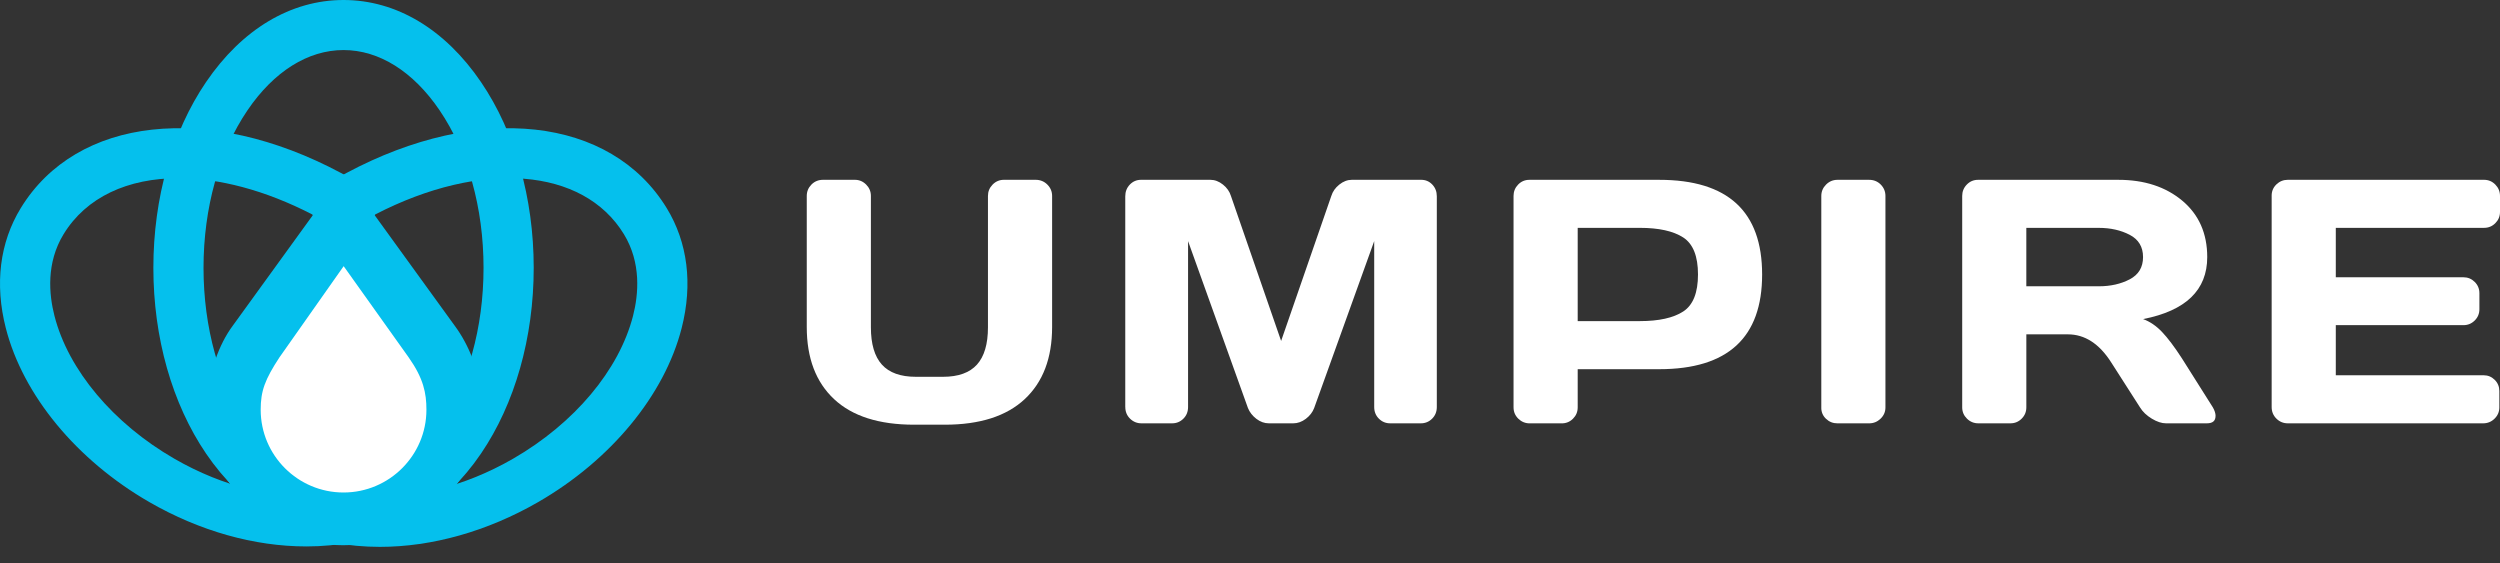
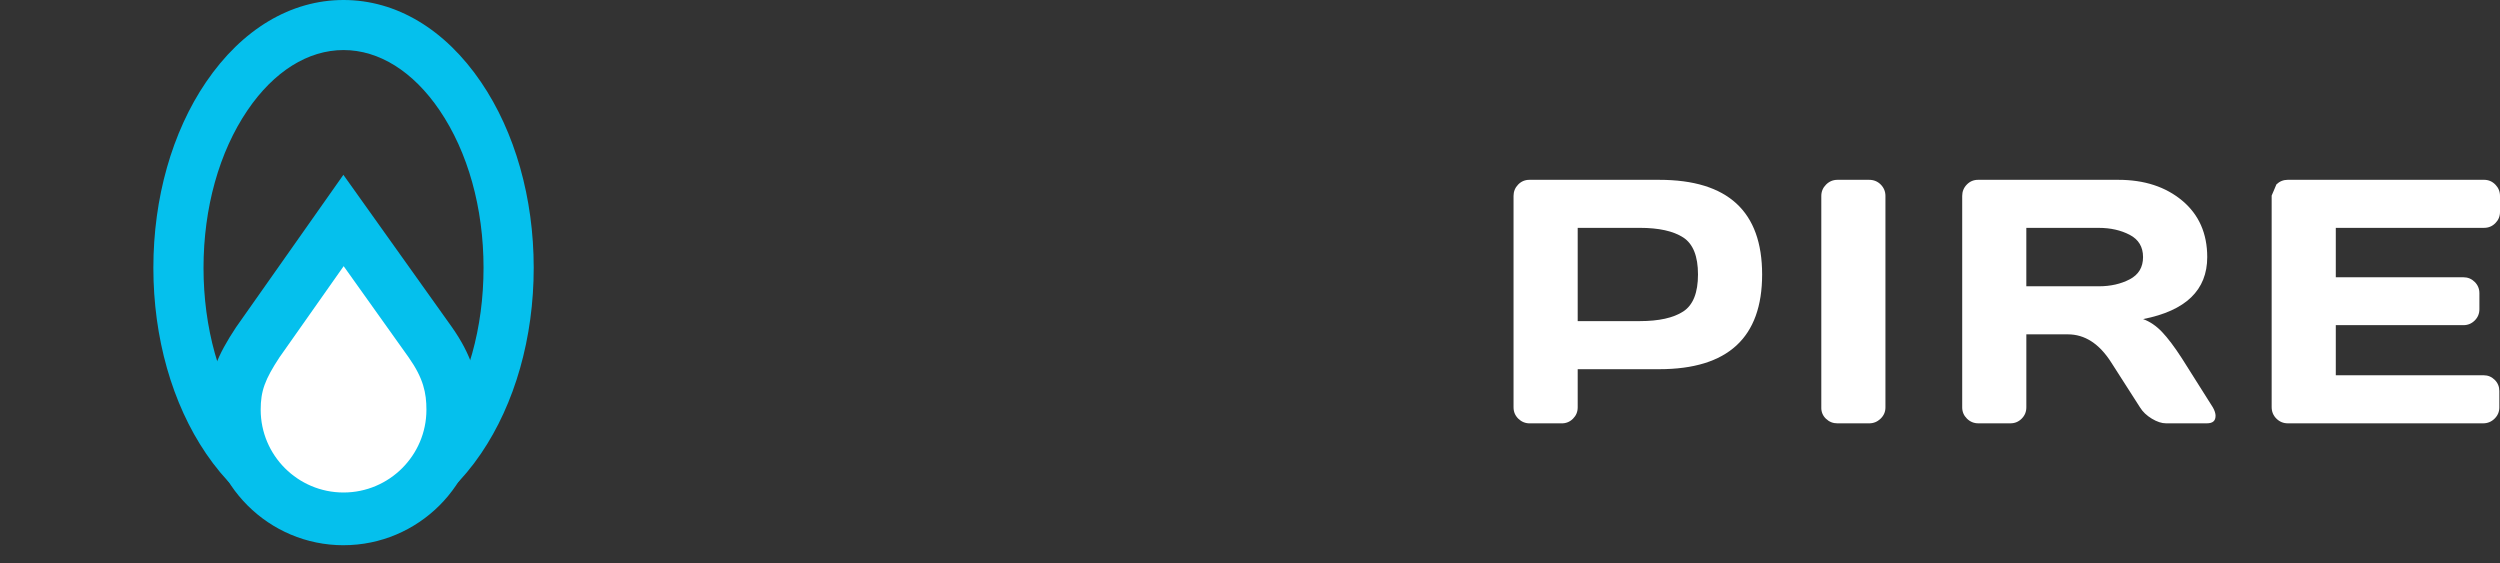
<svg xmlns="http://www.w3.org/2000/svg" width="142" height="32" viewBox="0 0 142 32" fill="none">
  <rect x="0" y="0" width="142" height="32" fill="#333333" stroke="none" />
  <path d="M19.513 30.424C16.521 30.424 13.748 28.768 11.703 25.762C9.774 22.924 8.711 19.178 8.711 15.212C8.711 11.246 9.774 7.5 11.703 4.662C13.748 1.656 16.521 0 19.513 0C22.505 0 25.278 1.656 27.322 4.662C29.252 7.5 30.315 11.246 30.315 15.212C30.315 19.178 29.252 22.924 27.322 25.762C25.278 28.768 22.505 30.424 19.513 30.424ZM19.513 2.843C17.495 2.843 15.559 4.056 14.061 6.259C12.448 8.631 11.56 11.81 11.56 15.212C11.56 18.614 12.448 21.794 14.061 24.165C15.559 26.368 17.494 27.581 19.513 27.581C21.531 27.581 23.467 26.368 24.965 24.165C26.578 21.794 27.465 18.614 27.465 15.212C27.465 11.81 26.578 8.631 24.965 6.259C23.467 4.056 21.531 2.843 19.513 2.843Z" fill="#05C0ED" />
-   <path d="M21.577 31.062C21.127 31.062 20.681 31.041 20.241 31.001C16.734 30.674 13.966 29.086 12.447 26.529C11.242 24.499 11.609 20.677 13.217 18.505L19.392 9.979L19.681 9.824C27.212 5.8 34.692 6.622 37.87 11.822C39.064 13.777 39.357 16.133 38.718 18.637C37.745 22.444 34.696 26.138 30.564 28.52C27.685 30.179 24.541 31.062 21.577 31.062ZM21.313 12.18L15.511 20.191C15.038 20.827 14.712 21.797 14.616 22.853C14.521 23.902 14.689 24.727 14.899 25.079C17.14 28.852 23.528 29.291 29.14 26.057C32.622 24.051 35.171 21.015 35.958 17.934C36.269 16.718 36.431 14.927 35.438 13.302C33.123 9.513 27.344 9.067 21.314 12.18H21.313Z" fill="#05C0ED" />
-   <path d="M17.388 31.037C14.449 31.037 11.337 30.163 8.484 28.519C4.352 26.138 1.303 22.444 0.33 18.637C-0.309 16.133 -0.016 13.777 1.178 11.822C4.356 6.622 11.835 5.8 19.366 9.824L19.656 9.979L25.831 18.505C26.64 19.596 27.179 21.001 27.349 22.462C27.533 24.032 27.26 25.489 26.579 26.564C24.992 29.072 22.217 30.637 18.765 30.972C18.311 31.016 17.851 31.038 17.387 31.038L17.388 31.037ZM10.144 10.12C7.261 10.12 4.9 11.194 3.611 13.303C2.618 14.928 2.781 16.719 3.092 17.935C3.879 21.015 6.427 24.052 9.909 26.058C12.703 27.668 15.751 28.408 18.491 28.142C21.047 27.895 23.065 26.794 24.172 25.046C24.888 23.915 24.585 21.601 23.538 20.191L23.528 20.177L17.737 12.181C15.063 10.801 12.44 10.12 10.144 10.12H10.144Z" fill="#05C0ED" />
  <path d="M25.721 23.275C25.721 26.697 22.942 29.472 19.512 29.472C16.083 29.472 13.306 26.697 13.306 23.275C13.306 21.826 13.689 20.887 14.643 19.438L19.512 12.524L24.439 19.438C25.459 20.887 25.721 22.017 25.721 23.275Z" fill="white" />
  <path d="M19.512 30.969C15.262 30.969 11.805 27.517 11.805 23.274C11.805 21.388 12.386 20.137 13.39 18.614L13.415 18.577L19.504 9.93L25.661 18.569C26.756 20.123 27.22 21.528 27.22 23.273C27.22 27.516 23.762 30.968 19.511 30.968L19.512 30.969ZM15.885 20.28C15.039 21.567 14.807 22.214 14.807 23.274C14.807 25.865 16.917 27.974 19.512 27.974C22.108 27.974 24.221 25.865 24.221 23.274C24.221 22.321 24.052 21.491 23.212 20.299L19.52 15.118L15.886 20.28H15.885Z" fill="#05C0ED" />
-   <path d="M45.824 11.129V18.576C45.824 20.338 46.341 21.703 47.376 22.671C48.41 23.639 49.925 24.123 51.923 24.123H53.662C55.653 24.123 57.167 23.638 58.204 22.671C59.241 21.703 59.76 20.338 59.76 18.576V11.129C59.76 10.879 59.669 10.663 59.489 10.483C59.308 10.303 59.086 10.213 58.822 10.213H57.024C56.773 10.213 56.559 10.303 56.381 10.483C56.205 10.663 56.116 10.878 56.116 11.129V18.595C56.116 19.54 55.908 20.245 55.493 20.708C55.077 21.17 54.434 21.402 53.565 21.402H52.019C51.149 21.402 50.506 21.17 50.09 20.708C49.675 20.245 49.467 19.54 49.467 18.595V11.129C49.467 10.879 49.377 10.663 49.197 10.483C49.017 10.303 48.804 10.213 48.559 10.213H46.752C46.487 10.213 46.267 10.303 46.09 10.483C45.913 10.663 45.824 10.878 45.824 11.129Z" fill="white" />
-   <path d="M63.915 11.149V23.12H63.917C63.917 23.383 64.007 23.603 64.187 23.78C64.368 23.957 64.583 24.045 64.835 24.045H66.574C66.826 24.045 67.039 23.957 67.217 23.78C67.394 23.604 67.482 23.384 67.482 23.12V13.695L70.884 23.177C70.981 23.416 71.14 23.619 71.362 23.79C71.585 23.96 71.821 24.045 72.073 24.045H73.455C73.707 24.045 73.945 23.96 74.171 23.79C74.395 23.619 74.553 23.416 74.644 23.177L78.055 13.695V23.12C78.055 23.383 78.143 23.603 78.32 23.78C78.498 23.957 78.712 24.045 78.963 24.045H80.703C80.954 24.045 81.168 23.957 81.346 23.78C81.522 23.604 81.611 23.384 81.611 23.12V11.149C81.611 10.885 81.526 10.663 81.355 10.483C81.184 10.303 80.974 10.213 80.723 10.213H76.789C76.537 10.213 76.299 10.303 76.074 10.483C75.848 10.663 75.697 10.878 75.619 11.129L72.768 19.366L69.917 11.129C69.84 10.879 69.689 10.663 69.463 10.483C69.237 10.303 68.999 10.213 68.748 10.213H64.814C64.563 10.213 64.35 10.303 64.176 10.483C64.002 10.664 63.915 10.886 63.915 11.149Z" fill="white" />
  <path fill-rule="evenodd" clip-rule="evenodd" d="M85.969 23.139V11.13C85.969 10.879 86.056 10.664 86.23 10.484C86.404 10.304 86.617 10.214 86.868 10.214H94.242C98.14 10.214 100.089 12.007 100.089 15.592C100.089 19.177 98.139 20.97 94.242 20.97H89.613V23.14C89.613 23.392 89.524 23.605 89.347 23.782C89.171 23.959 88.956 24.047 88.704 24.047H86.888C86.636 24.047 86.42 23.958 86.24 23.782C86.06 23.605 85.97 23.392 85.97 23.14L85.969 23.139ZM89.613 18.239H93.141C94.223 18.239 95.044 18.057 95.605 17.694C96.165 17.331 96.446 16.629 96.446 15.59C96.446 14.551 96.166 13.851 95.605 13.487C95.044 13.124 94.222 12.942 93.141 12.942H89.613V18.239Z" fill="white" />
  <path d="M103.45 11.13V23.158L103.449 23.159C103.449 23.41 103.54 23.62 103.72 23.791C103.9 23.961 104.115 24.046 104.367 24.046H106.165C106.417 24.046 106.634 23.958 106.817 23.781C107.001 23.604 107.093 23.391 107.093 23.14V11.13C107.093 10.88 107.005 10.664 106.828 10.484C106.65 10.304 106.43 10.214 106.166 10.214H104.368C104.117 10.214 103.901 10.304 103.721 10.484C103.541 10.664 103.45 10.879 103.45 11.13Z" fill="white" />
  <path fill-rule="evenodd" clip-rule="evenodd" d="M125.842 23.631C125.842 23.908 125.678 24.045 125.349 24.045H123.03C122.785 24.045 122.516 23.957 122.223 23.78C121.93 23.603 121.706 23.39 121.552 23.139L119.909 20.573C119.232 19.518 118.415 18.991 117.454 18.991H115.096V23.139C115.096 23.39 115.008 23.603 114.831 23.78C114.654 23.958 114.44 24.045 114.188 24.045H112.371C112.119 24.045 111.904 23.957 111.724 23.78C111.544 23.603 111.453 23.39 111.453 23.139V11.13C111.453 10.879 111.54 10.664 111.714 10.484C111.888 10.304 112.101 10.214 112.352 10.214H120.325C121.801 10.214 123.01 10.61 123.955 11.4C124.898 12.191 125.371 13.259 125.371 14.603C125.371 16.474 124.156 17.648 121.728 18.124C122.115 18.265 122.471 18.508 122.801 18.852C123.129 19.196 123.507 19.696 123.931 20.352L125.691 23.14C125.794 23.32 125.845 23.485 125.845 23.632L125.842 23.631ZM115.095 16.261H119.213C119.876 16.261 120.461 16.13 120.967 15.866C121.472 15.602 121.725 15.181 121.725 14.602C121.725 14.023 121.472 13.602 120.967 13.338C120.461 13.075 119.876 12.943 119.213 12.943H115.095V16.261Z" fill="white" />
-   <path d="M129.03 11.11V23.12C129.03 23.383 129.122 23.603 129.302 23.78C129.482 23.957 129.697 24.045 129.949 24.045H141.044C141.295 24.045 141.511 23.957 141.691 23.78C141.871 23.603 141.962 23.39 141.962 23.139V22.212C141.962 21.962 141.875 21.749 141.701 21.576C141.527 21.402 141.317 21.315 141.072 21.315H132.673V18.469H139.922C140.174 18.469 140.387 18.381 140.565 18.204C140.742 18.027 140.83 17.814 140.83 17.563V16.656C140.83 16.405 140.742 16.191 140.565 16.014C140.387 15.838 140.174 15.749 139.922 15.749H132.673V12.942H141.091C141.343 12.942 141.557 12.855 141.734 12.677C141.911 12.5 142 12.287 142 12.036V11.129C142 10.879 141.911 10.663 141.734 10.483C141.557 10.303 141.343 10.213 141.091 10.213H129.948C129.697 10.213 129.481 10.3 129.301 10.473C129.121 10.647 129.03 10.859 129.03 11.11Z" fill="white" />
+   <path d="M129.03 11.11V23.12C129.03 23.383 129.122 23.603 129.302 23.78C129.482 23.957 129.697 24.045 129.949 24.045H141.044C141.295 24.045 141.511 23.957 141.691 23.78C141.871 23.603 141.962 23.39 141.962 23.139V22.212C141.962 21.962 141.875 21.749 141.701 21.576C141.527 21.402 141.317 21.315 141.072 21.315H132.673V18.469H139.922C140.174 18.469 140.387 18.381 140.565 18.204C140.742 18.027 140.83 17.814 140.83 17.563V16.656C140.83 16.405 140.742 16.191 140.565 16.014C140.387 15.838 140.174 15.749 139.922 15.749H132.673V12.942H141.091C141.343 12.942 141.557 12.855 141.734 12.677C141.911 12.5 142 12.287 142 12.036V11.129C142 10.879 141.911 10.663 141.734 10.483C141.557 10.303 141.343 10.213 141.091 10.213H129.948C129.697 10.213 129.481 10.3 129.301 10.473Z" fill="white" />
</svg>